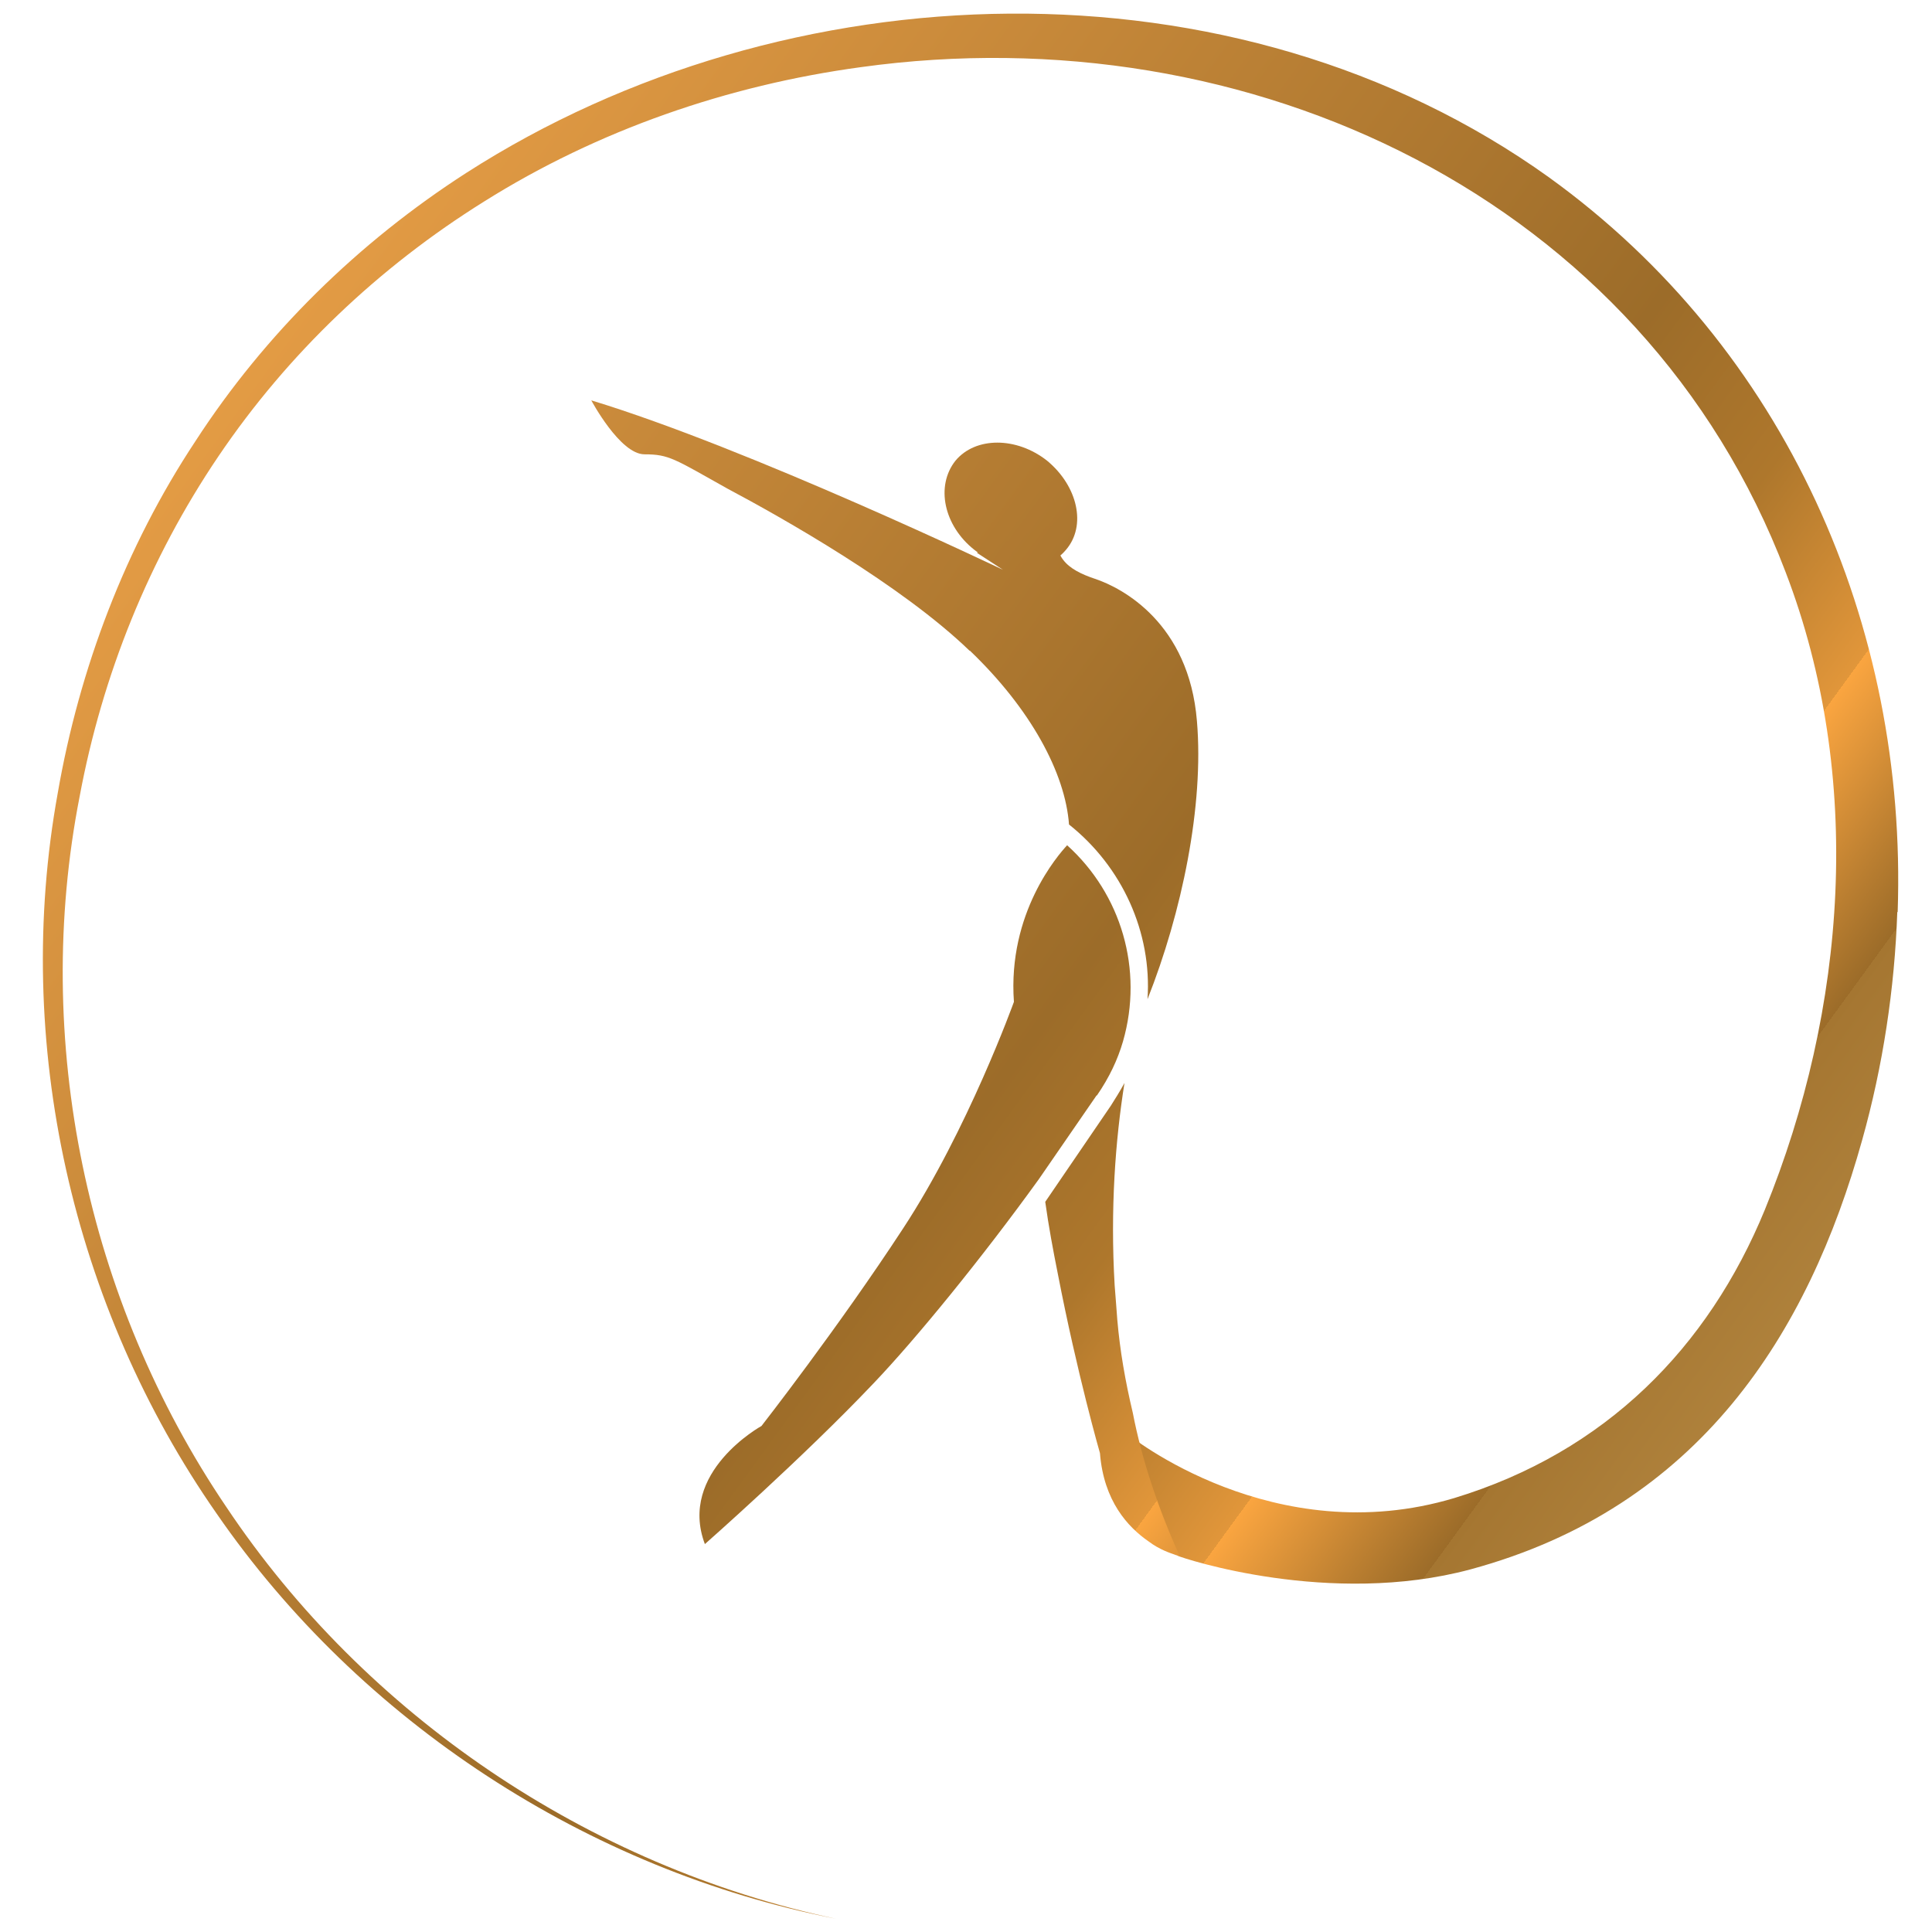
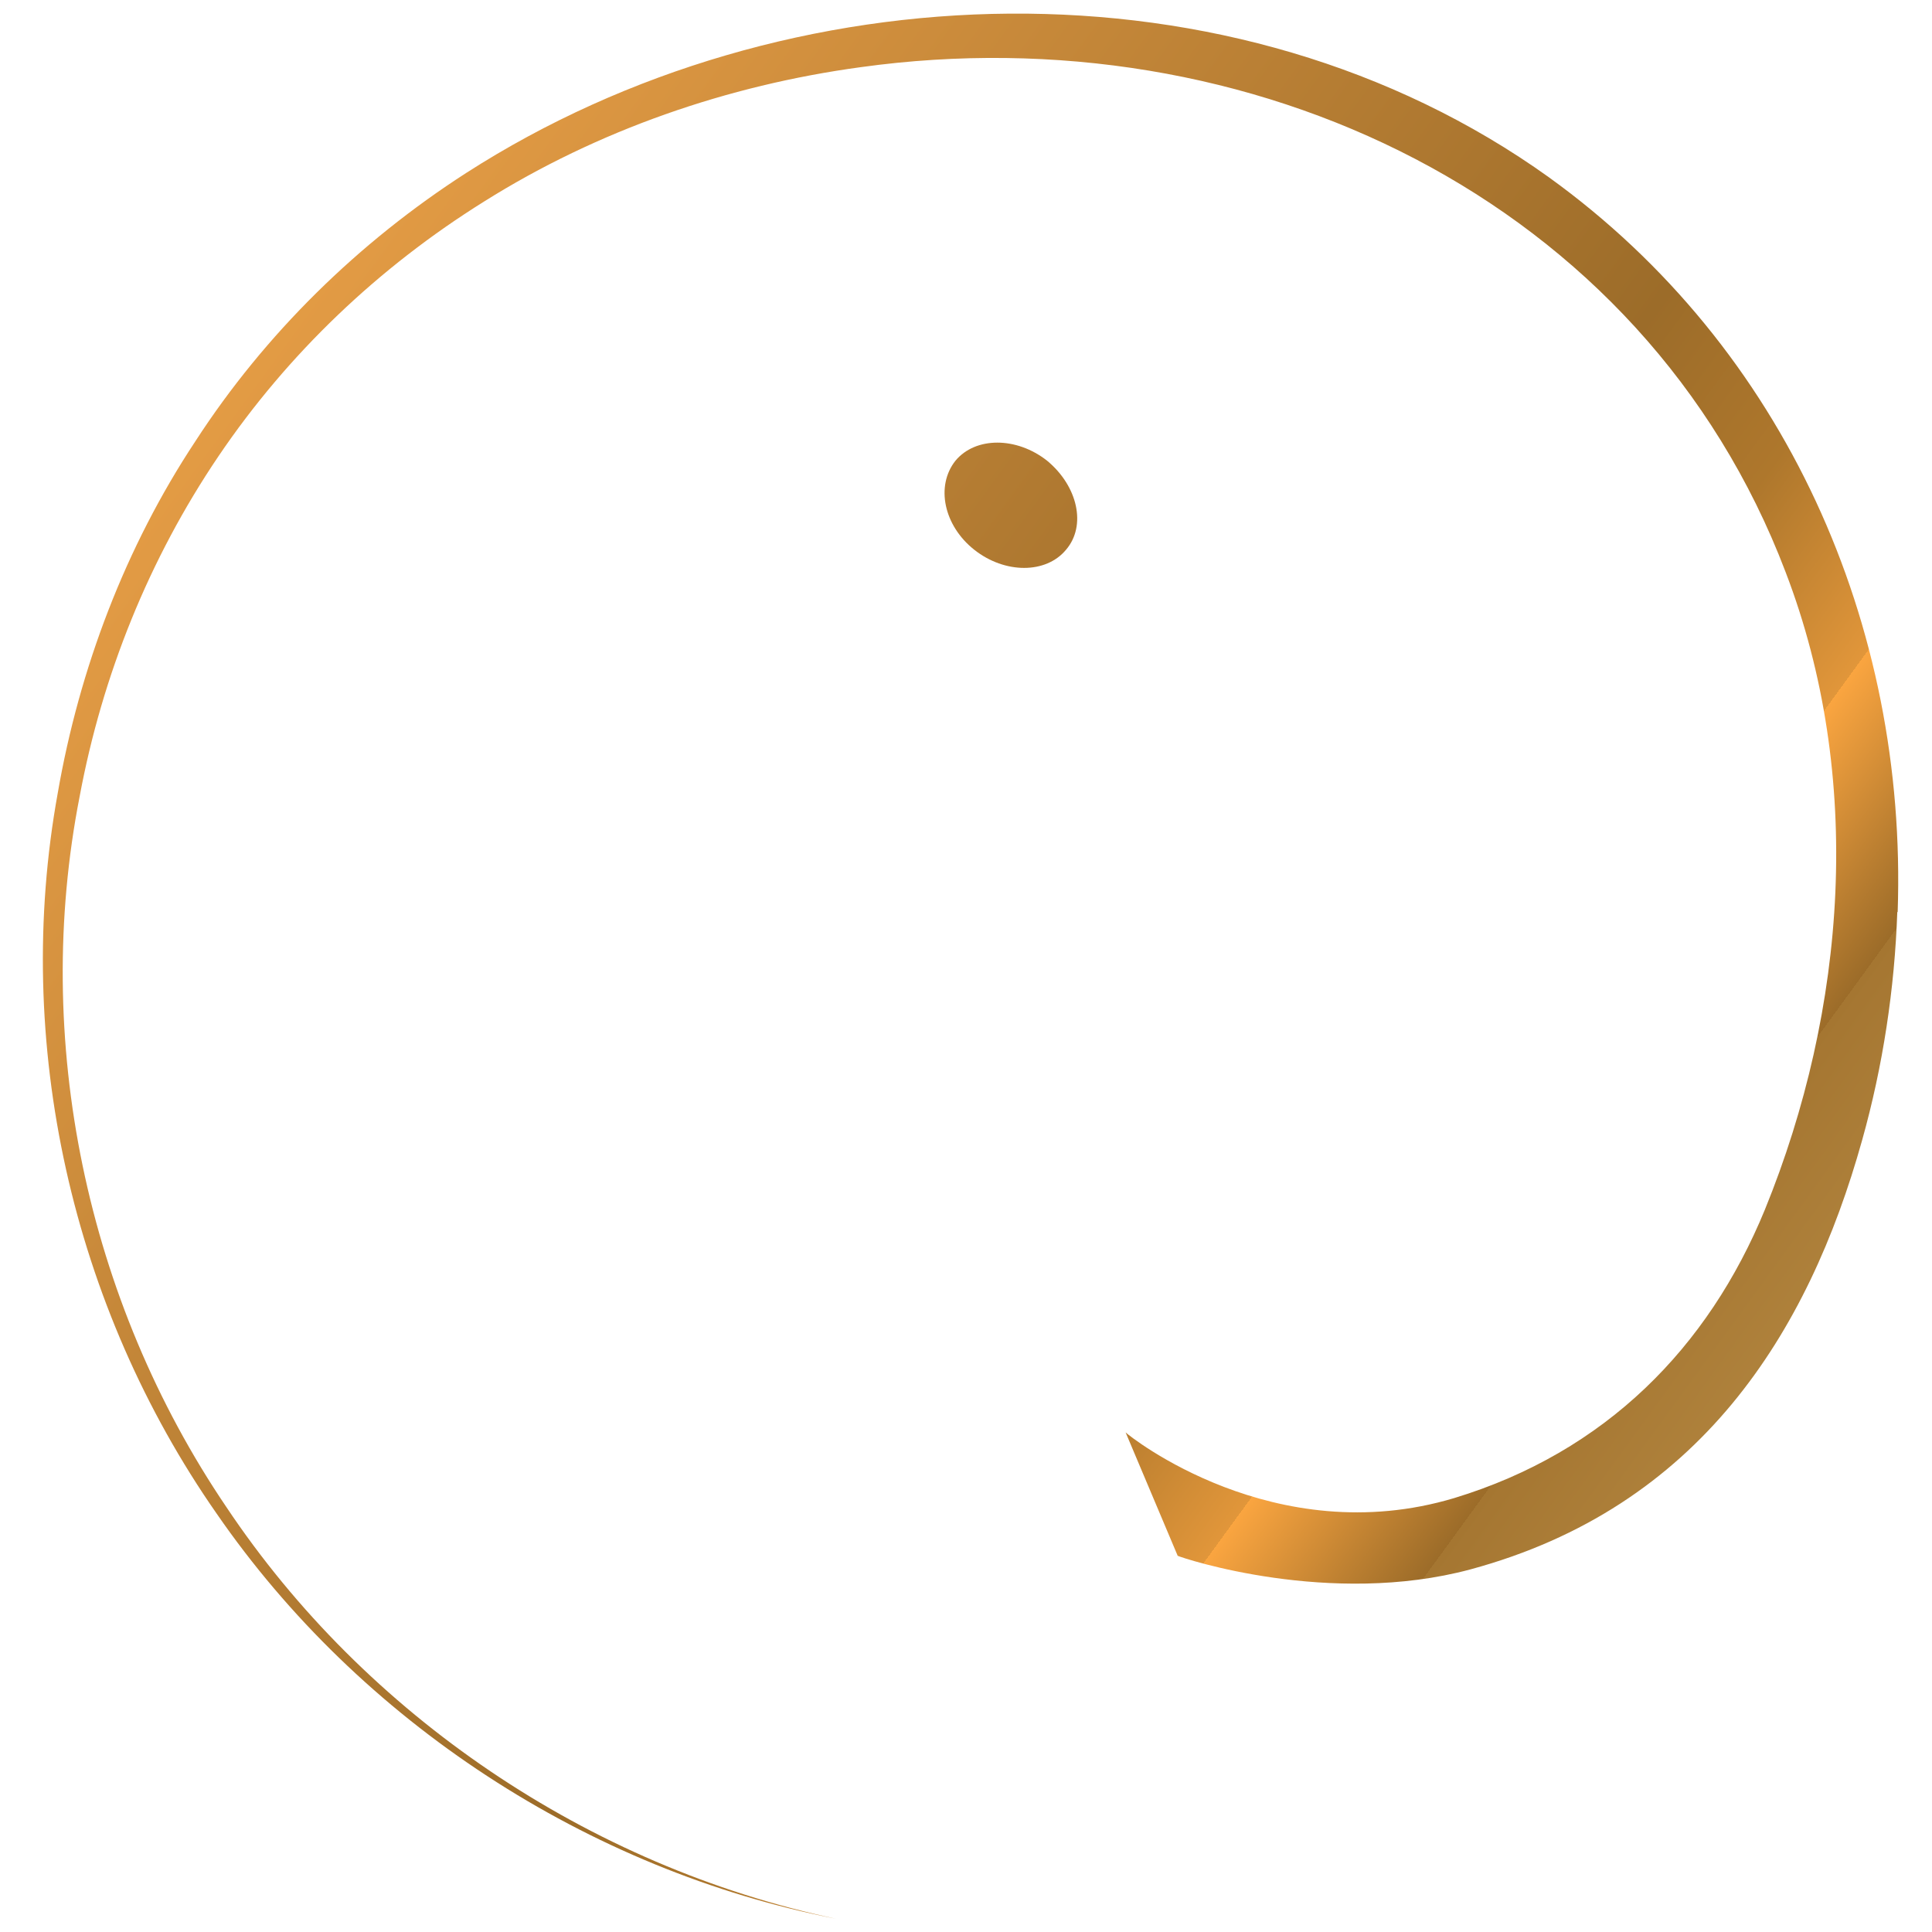
<svg xmlns="http://www.w3.org/2000/svg" xmlns:xlink="http://www.w3.org/1999/xlink" id="Layer_1" viewBox="0 0 512 512">
  <defs>
    <style>      .st0 {        fill: url(#linear-gradient2);      }      .st1 {        fill: url(#linear-gradient1);      }      .st2 {        fill: url(#linear-gradient4);      }      .st3 {        fill: url(#linear-gradient3);      }      .st4 {        fill: url(#linear-gradient);      }    </style>
    <linearGradient id="linear-gradient" x1="55.8" y1="792.2" x2="455.8" y2="1083.4" gradientTransform="translate(0 -689)" gradientUnits="userSpaceOnUse">
      <stop offset="0" stop-color="#fbad44" />
      <stop offset="0" stop-color="#e49c45" />
      <stop offset=".6" stop-color="#9c6c29" />
      <stop offset=".7" stop-color="#ae772c" />
      <stop offset=".8" stop-color="#e1963a" />
      <stop offset=".8" stop-color="#faa540" />
      <stop offset=".9" stop-color="#9c6c29" />
      <stop offset=".9" stop-color="#9e6e2b" />
      <stop offset=".9" stop-color="#a57631" />
      <stop offset="1" stop-color="#b1843e" />
      <stop offset="1" stop-color="#c39a55" />
      <stop offset="1" stop-color="#dbba75" />
      <stop offset="1" stop-color="#edd089" />
    </linearGradient>
    <linearGradient id="linear-gradient1" x1="99.5" y1="700.4" x2="499.2" y2="991.3" xlink:href="#linear-gradient" />
    <linearGradient id="linear-gradient2" x1="75.8" y1="732.6" x2="475.3" y2="1023.3" xlink:href="#linear-gradient" />
    <linearGradient id="linear-gradient3" x1="2.5" y1="836.5" x2="399.3" y2="1125.3" xlink:href="#linear-gradient" />
    <linearGradient id="linear-gradient4" x1="10.2" y1="825" x2="408.1" y2="1114.4" xlink:href="#linear-gradient" />
  </defs>
  <path class="st4" d="M502.8,241.7c-.7,20.3-3.8,40.8-9.3,60.4-14.3,51.3-43.2,97.4-103.8,113.8-37.2,10-76.1-2.9-77.6-3.6l-13.8-32.7c1,1,39.4,31.7,87.1,17.4,40.1-12.2,67.3-39.9,82.3-76.4,21.7-53.2,26.3-114.8,5.5-169C435.5,52.4,331,3.5,228.1,17.8c-35.3,4.8-69.7,16.7-99.8,35.6-27.9,17.4-52,40.3-70.4,67.5-18.4,27.2-30.8,58-36.8,90.2-12.6,64.4,1.7,133.4,38.9,188.3,36.8,55.1,95.9,95.2,161.6,109.1-65.9-12.9-126.2-52.3-164.2-107.4C19.1,346.2,3.3,276.3,15.3,210.2c5.7-32.9,17.9-65.2,36.5-93.3,18.4-28.4,43.2-52.7,71.8-71.1,84.7-54.4,203.6-58.5,286.9,1.2,62.8,45.3,95,118.8,92.4,194.7h0Z" />
  <g>
    <path class="st1" d="M282.5,145.7c-5.3,6.4-16.2,6.4-24.3,0s-10.3-16.9-5-23.6c5.3-6.4,16.2-6.4,24.3,0,8.1,6.7,10.5,17.2,5,23.6Z" />
    <g>
-       <path class="st0" d="M257,172.4c16.2,15.5,25.3,32.5,26.3,46.1,14.1,11.2,22,28.6,20.8,46.3,9.1-22.9,15-51.3,13.1-73.7-2.1-26-19.8-35.3-27-37.7s-12.4-6-9.1-15.5l-22.2,8.6,6.9,4.5s-67.3-32.2-109.1-44.9c0,0,7.6,14.3,14.1,14.3s7.9,1.2,22,9.1c14.3,7.6,46.1,25.5,64.2,43h0Z" />
-       <path class="st3" d="M290.7,290.3c3.3-4.8,5.5-9.5,6.9-14.3,5.5-19.1-.5-39.1-14.8-52-2.4,2.6-15.8,17.9-14.1,41.5,0,0-12.2,33.9-29.4,60.1-17.2,26.3-37.5,52.3-37.5,52.3,0,0-22.2,12.2-15,31.3,0,0,26-22.9,44.6-42.5,11.2-11.7,28.9-33.4,43.9-54.2l15.3-22.2h0Z" />
-     </g>
-     <path class="st2" d="M312.6,412.3s-.5,0-1-.2c-1.4-.5-4.3-1.4-7.2-3.6-5.5-3.8-11.9-10.7-12.9-23.4,0,0-6-20.8-11.2-47.7-1.2-6-2.4-12.4-3.3-18.9l17.4-25.5c1.2-1.9,2.4-3.8,3.6-6-2.4,15-3.8,33.4-2.6,53.7.2,2.9.5,6,.7,9.1h0c.7,8.1,2.1,16.2,4.1,24.6,2.4,12.4,6.7,25.3,12.4,37.9h0Z" />
+       </g>
  </g>
</svg>